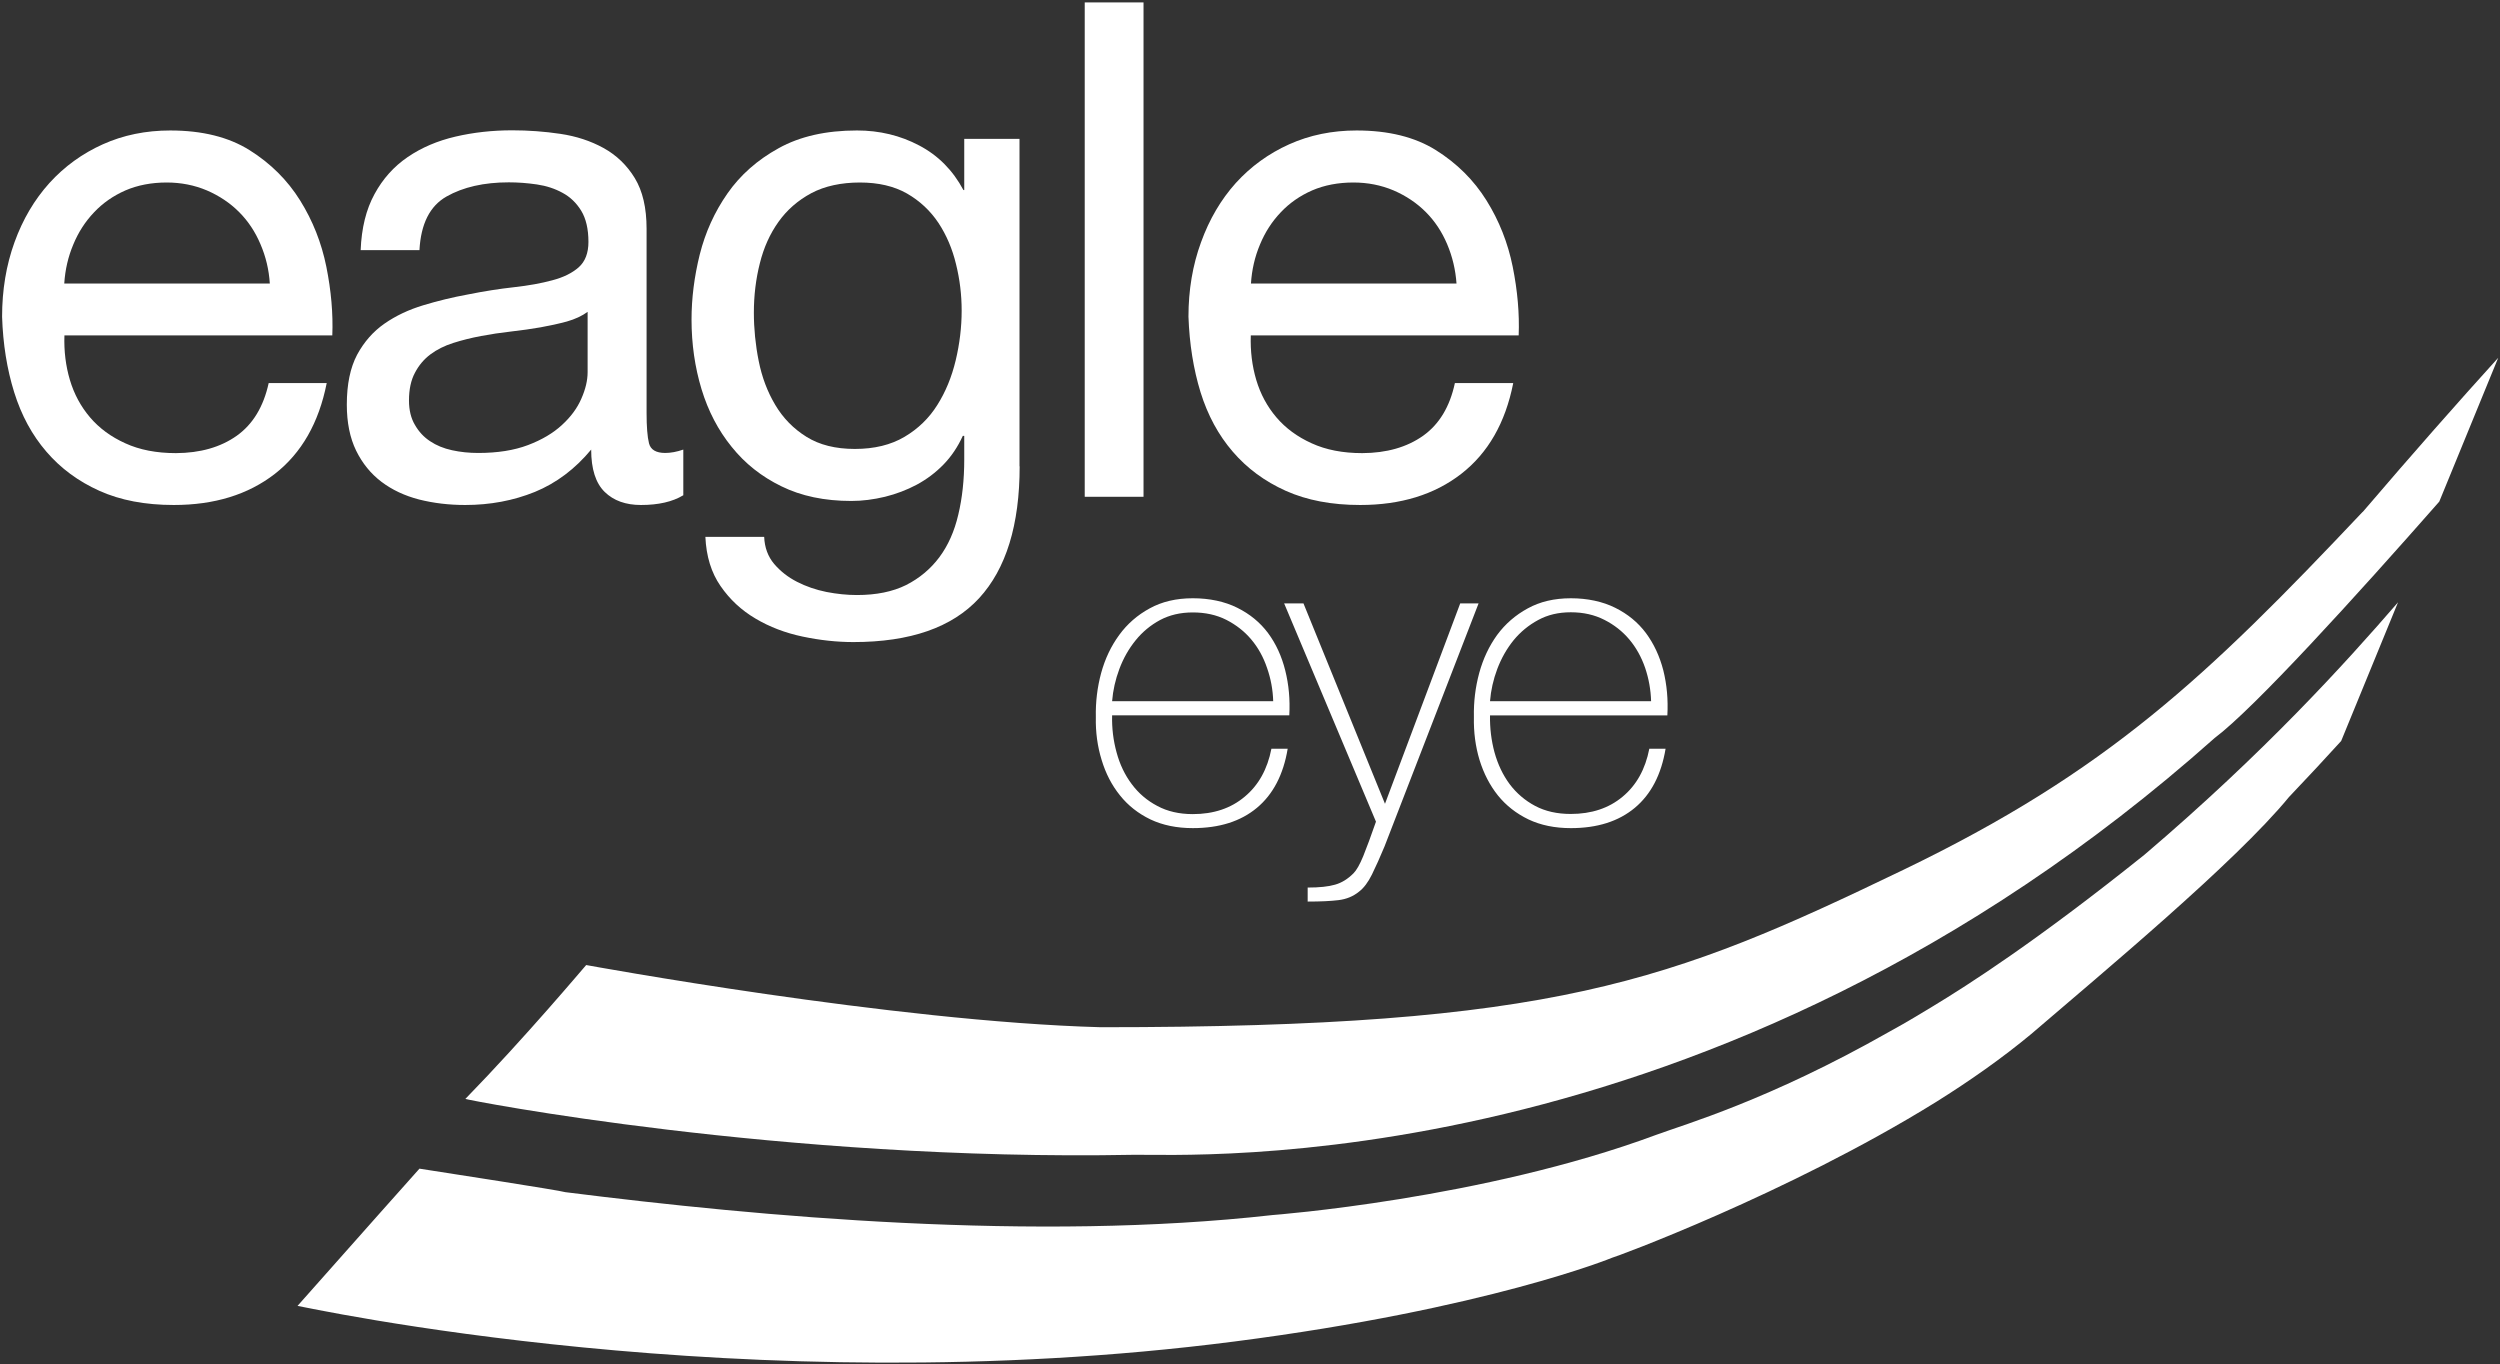
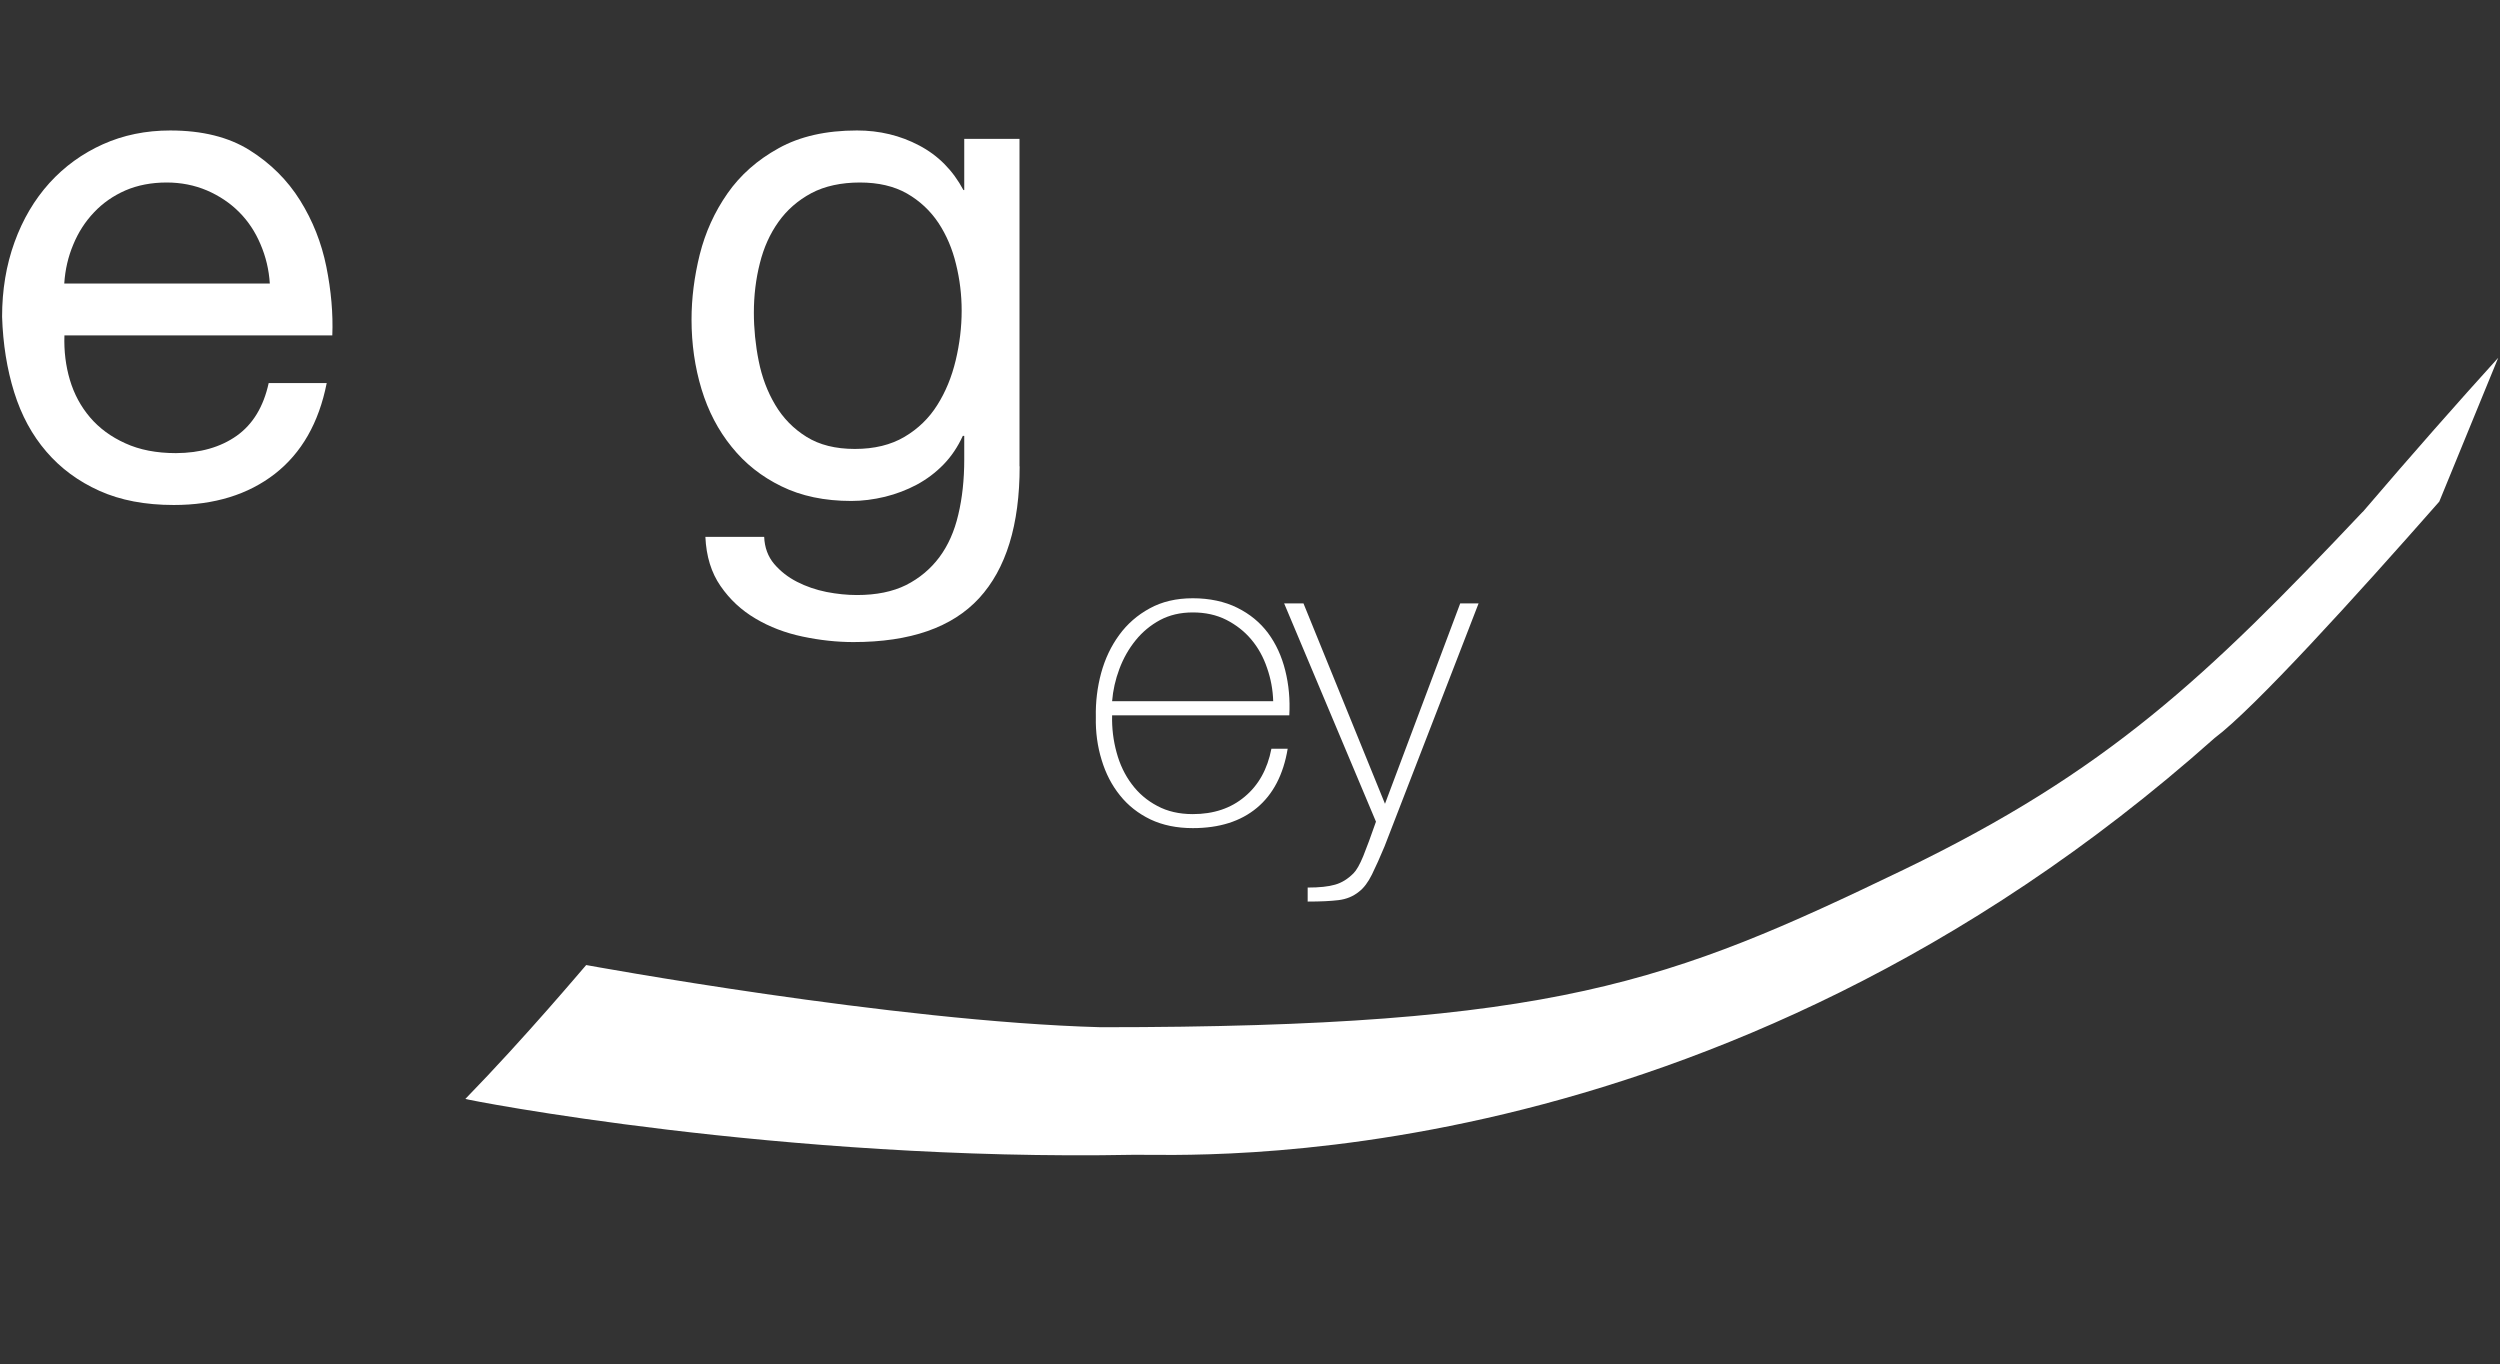
<svg xmlns="http://www.w3.org/2000/svg" version="1.2" viewBox="0 0 1552 847" width="1552" height="847">
  <rect x="0" y="0" width="1552" height="847" fill="#333333" stroke="none" />
  <title>eagle-eye-logo-alt-2023-svg</title>
  <style>
		.s0 { fill: #ffffff } 
	</style>
  <path fill-rule="evenodd" class="s0" d="m202.8 237.9q-7.3 36.9-32.2 56.3-24.9 19.3-62.7 19.3-26.7 0-46.2-8.8-19.6-8.8-32.9-24.3-13.3-15.4-20-36.9-6.7-21.5-7.5-46.9 0-24.9 7.7-46.2 7.7-21.3 21.7-36.8 14-15.4 33.1-24 19.1-8.6 41.9-8.6 29.7 0 49.2 12.2 19.6 12.3 31.4 31.2 11.8 18.9 16.3 41.2 4.5 22.4 3.7 42.6h-166.3q-0.5 14.6 3.4 27.7 3.9 13.1 12.5 23.2 8.6 10.1 21.9 16.1 13.3 6.1 31.4 6.1 22.7-0.1 37.8-10.8 15-10.7 19.8-32.7h36.1zm-35.3-61.9q-0.8-12.8-5.8-24.4-4.9-11.6-13.3-20-8.4-8.4-20-13.4-11.6-4.9-24.9-4.9-14.2 0-25.6 4.9-11.4 5-19.5 13.6-8.2 8.6-12.9 20-4.8 11.4-5.6 24.2c0 0 127.6 0 127.6 0z" />
-   <path fill-rule="evenodd" class="s0" d="m424.1 307.5q-9.9 6-26.2 6-14.2 0-22.5-8.1-8.4-8.2-8.4-26.3-15 18.1-35 26.3-20 8.1-43.2 8.1-15.1 0-28.6-3.4-13.5-3.5-23.4-11-9.9-7.5-15.7-19.3-5.8-11.9-5.8-28.6 0-18.9 6.4-31 6.5-12 17-19.3 10.5-7.3 24.1-11.4 13.5-4.1 27.7-6.7 15-3 28.6-4.5 13.5-1.5 23.8-4.3 10.3-2.7 16.4-8.1 6-5.4 6-15.7 0-12-4.5-19.4-4.5-7.3-11.6-11.1-7.1-3.9-15.9-5.2-8.9-1.3-17.4-1.3-23.2 0-38.7 8.8-15.5 8.8-16.8 33.3h-36.5q0.8-20.6 8.6-34.8 7.7-14.2 20.6-23 12.9-8.8 29.7-12.7 16.7-3.9 35.2-3.9 15.1 0 29.9 2.2 14.8 2.2 26.8 8.8 12.1 6.7 19.4 18.7 7.3 12 7.3 31.4v114.3q0 12.9 1.5 18.9 1.5 6 10.1 6c3.4 0 7.2-0.7 11.2-2.1v28.4zm-59.3-113.9q-5.2 3.8-12.9 6-7.8 2.1-16.3 3.6-8.6 1.5-18.3 2.6-9.7 1.1-18.7 2.8-9 1.7-17.2 4.3-8.2 2.6-14.2 7.1-6 4.5-9.6 11.4-3.7 6.9-3.7 17.2 0 9 3.7 15.2 3.6 6.3 9.4 10.1 5.8 3.9 13.6 5.6 7.7 1.7 16.3 1.7 18 0 30.9-4.9 12.9-4.9 21.1-12.5 8.2-7.5 12-16.3 3.9-8.8 3.9-16.5v-37.4z" />
  <path fill-rule="evenodd" class="s0" d="m633 289.5q0 54.5-25.2 81.9-25.1 27.2-78 27.2-15.4 0-31.5-3.4-16.2-3.4-29.3-11.2-13.1-7.7-21.7-20.2-8.6-12.4-9.4-30.5h36.5q0.4 9.9 6.2 16.8 5.8 6.8 14.2 11.1 8.4 4.3 18.3 6.3 9.8 1.9 18.9 1.9 18 0 30.5-6.2 12.4-6.3 20.6-17.2 8.2-11 11.8-26.5 3.7-15.4 3.7-34.3v-14.6h-0.9q-4.7 10.3-12 17.8-7.3 7.5-16.6 12.5-9.2 4.9-19.7 7.5c-7.1 1.7-14 2.6-20.9 2.6q-24.9 0-43.4-9.1-18.5-9-30.9-24.5-12.5-15.4-18.7-35.8-6.2-20.5-6.2-43.2 0-19.8 5.1-40.4 5.2-20.7 17.2-37.9 12-17.2 31.8-28.1 19.8-11 48.6-11 21 0 38.6 9.3 17.6 9.2 27.5 27.7h0.5v-31.8h34.3v203.3zm-71.5-18.3q12.7-7.5 20.4-19.8 7.7-12.2 11.4-27.7 3.7-15.5 3.7-30.9 0-14.7-3.5-28.8-3.4-14.2-10.9-25.6-7.6-11.4-19.6-18.3-12-6.8-29.2-6.8c-11.5 0-21.8 2.2-30.1 6.6q-12.5 6.7-20.4 17.8-8 11.2-11.6 25.8-3.7 14.6-3.7 30.6 0 15 3 30 3 15.1 10.3 27.3 7.3 12.3 19.4 19.8 12 7.5 30 7.5 18.1 0 30.8-7.5z" />
-   <path class="s0" d="m709.9 1.5v306.9h-36.5v-306.9z" />
-   <path fill-rule="evenodd" class="s0" d="m939.4 237.9q-7.3 36.9-32.3 56.3-24.9 19.3-62.7 19.3-26.6 0-46.2-8.8-19.6-8.8-32.9-24.3-13.3-15.4-20-36.9-6.6-21.5-7.5-46.9 0-24.9 7.8-46.2 7.7-21.3 21.6-36.8 14-15.4 33.1-24 19.1-8.6 41.9-8.6 29.7 0 49.2 12.2 19.6 12.3 31.4 31.2 11.8 18.9 16.3 41.2 4.5 22.4 3.7 42.6h-166.3q-0.5 14.6 3.4 27.7 3.9 13.1 12.5 23.2 8.6 10.1 21.9 16.1 13.3 6.1 31.4 6.1 22.7-0.1 37.8-10.8 15-10.7 19.7-32.7h36.1zm-35.2-61.9q-0.9-12.8-5.8-24.4-4.9-11.6-13.3-20-8.4-8.4-20-13.4-11.6-4.9-24.9-4.9-14.2 0-25.6 4.9-11.4 5-19.5 13.6-8.2 8.6-12.9 20-4.8 11.4-5.6 24.2z" />
  <path fill-rule="evenodd" class="s0" d="m690.4 444.1q-0.3 11.9 2.8 23.1 3 11.1 9.4 19.6 6.3 8.5 15.8 13.5 9.4 5.1 22.1 5.1 19.4 0 32.2-10.8 12.9-10.7 16.6-29.8h10.1q-4 24.1-19.1 36.7-15.1 12.6-39.8 12.6-14.9 0-26.3-5.4-11.4-5.5-18.9-14.9-7.6-9.4-11.4-22-3.9-12.6-3.6-26.6-0.3-14.1 3.3-27.4 3.6-13.2 11.2-23.6 7.5-10.3 18.9-16.5 11.4-6.3 26.8-6.3c10.3 0 19.8 2 27.6 5.9q11.7 5.8 19.1 15.7 7.4 10 10.7 23.3 3.3 13.2 2.5 27.8h-110zm100-8.8q-0.3-10.6-3.8-20.6-3.4-10.1-9.8-17.7-6.3-7.5-15.5-12.2-9.1-4.6-20.8-4.6c-7.8 0-14.4 1.6-20.3 4.7q-8.9 4.8-15.2 12.6-6.4 7.9-10.1 17.8-3.7 9.9-4.5 20h99.9z" />
  <path class="s0" d="m797.2 374.6h12l50.6 124.4 46.7-124.4h11.4l-58.4 150.9q-4.2 10.1-7.8 17.4-3.6 7.3-8.1 10.7-5.3 4.3-12.6 5.2-7.3 0.9-19.2 0.9v-8.7q10.9 0 17-1.8 6.1-1.7 11.4-7 2.9-2.9 6.1-10.7 3.2-7.9 7.9-21.4z" />
-   <path fill-rule="evenodd" class="s0" d="m925 444.1q0 0 0 0zm2.8 23q3.1 11.2 9.4 19.7 6.4 8.5 15.8 13.5 9.4 5 22.1 5 19.4 0 32.2-10.7 12.9-10.7 16.6-29.8h10.1q-4 24.1-19.1 36.7-15.1 12.6-39.7 12.6-14.9 0-26.3-5.4-11.4-5.5-19-14.9-7.5-9.4-11.4-22-3.8-12.6-3.5-26.7-0.3-14 3.3-27.3 3.6-13.2 11.1-23.6 7.6-10.3 19-16.5 11.4-6.3 26.8-6.3c10.2 0 19.7 2 27.5 5.9q11.7 5.8 19.1 15.7 7.4 10 10.8 23.2 3.3 13.3 2.5 27.9h-110.1q-0.2 11.9 2.8 23zm93.5-52.5q-3.5-10.1-9.8-17.6c-4.3-5.1-9.4-9.1-15.5-12.2q-9.2-4.7-20.8-4.7c-7.8 0-14.4 1.6-20.3 4.8q-8.9 4.8-15.3 12.6-6.3 7.8-10.1 17.8-3.7 9.9-4.5 20c0 0 100 0 100 0q-0.3-10.6-3.7-20.7z" />
  <path class="s0" d="m1466.7 317.8c-96.8 102.5-158.4 161.1-285.1 222.2-145.1 69.9-216.7 97.7-498.2 97.7-129-3.5-319.3-38.6-319.5-38.6-1.4 1.5-37.5 44.6-75 83.1 0.1 0.5 196.5 38.9 414.9 34.7 32-0.7 358.8 19.2 671-258.7 24.8-18.6 87.9-88.1 139.5-146.8l36.6-89.3c-25 27.6-52.9 59.2-84.1 95.7" />
-   <path class="s0" d="m1421 494.8c11.8-12.4 22.5-23.9 32.4-34.8l35.3-86.1c-32.9 38.1-83.2 93.5-157.4 156.7-67.5 54.1-109.9 81.1-131.2 94-6.7 4-15.3 9.4-27.4 16-74.8 42.5-126.9 57.4-144.5 63.9-107.6 40-238.2 49.8-238.2 49.8-147.3 16.6-317.8 1.1-439-14.2-3.9-1.2-74-12-90.6-14.6-7.3 8.2-32.4 36.3-75.7 85.2 1.8 0 277.2 61.4 581.7 22.1 156.9-20.2 234.8-52.1 234.4-52 0.2 0.3 108.8-39.5 200.8-96.5 21.3-13.3 41.6-27.6 59.4-42.4 43.9-37.7 126.6-106.4 160-147.1z" />
</svg>